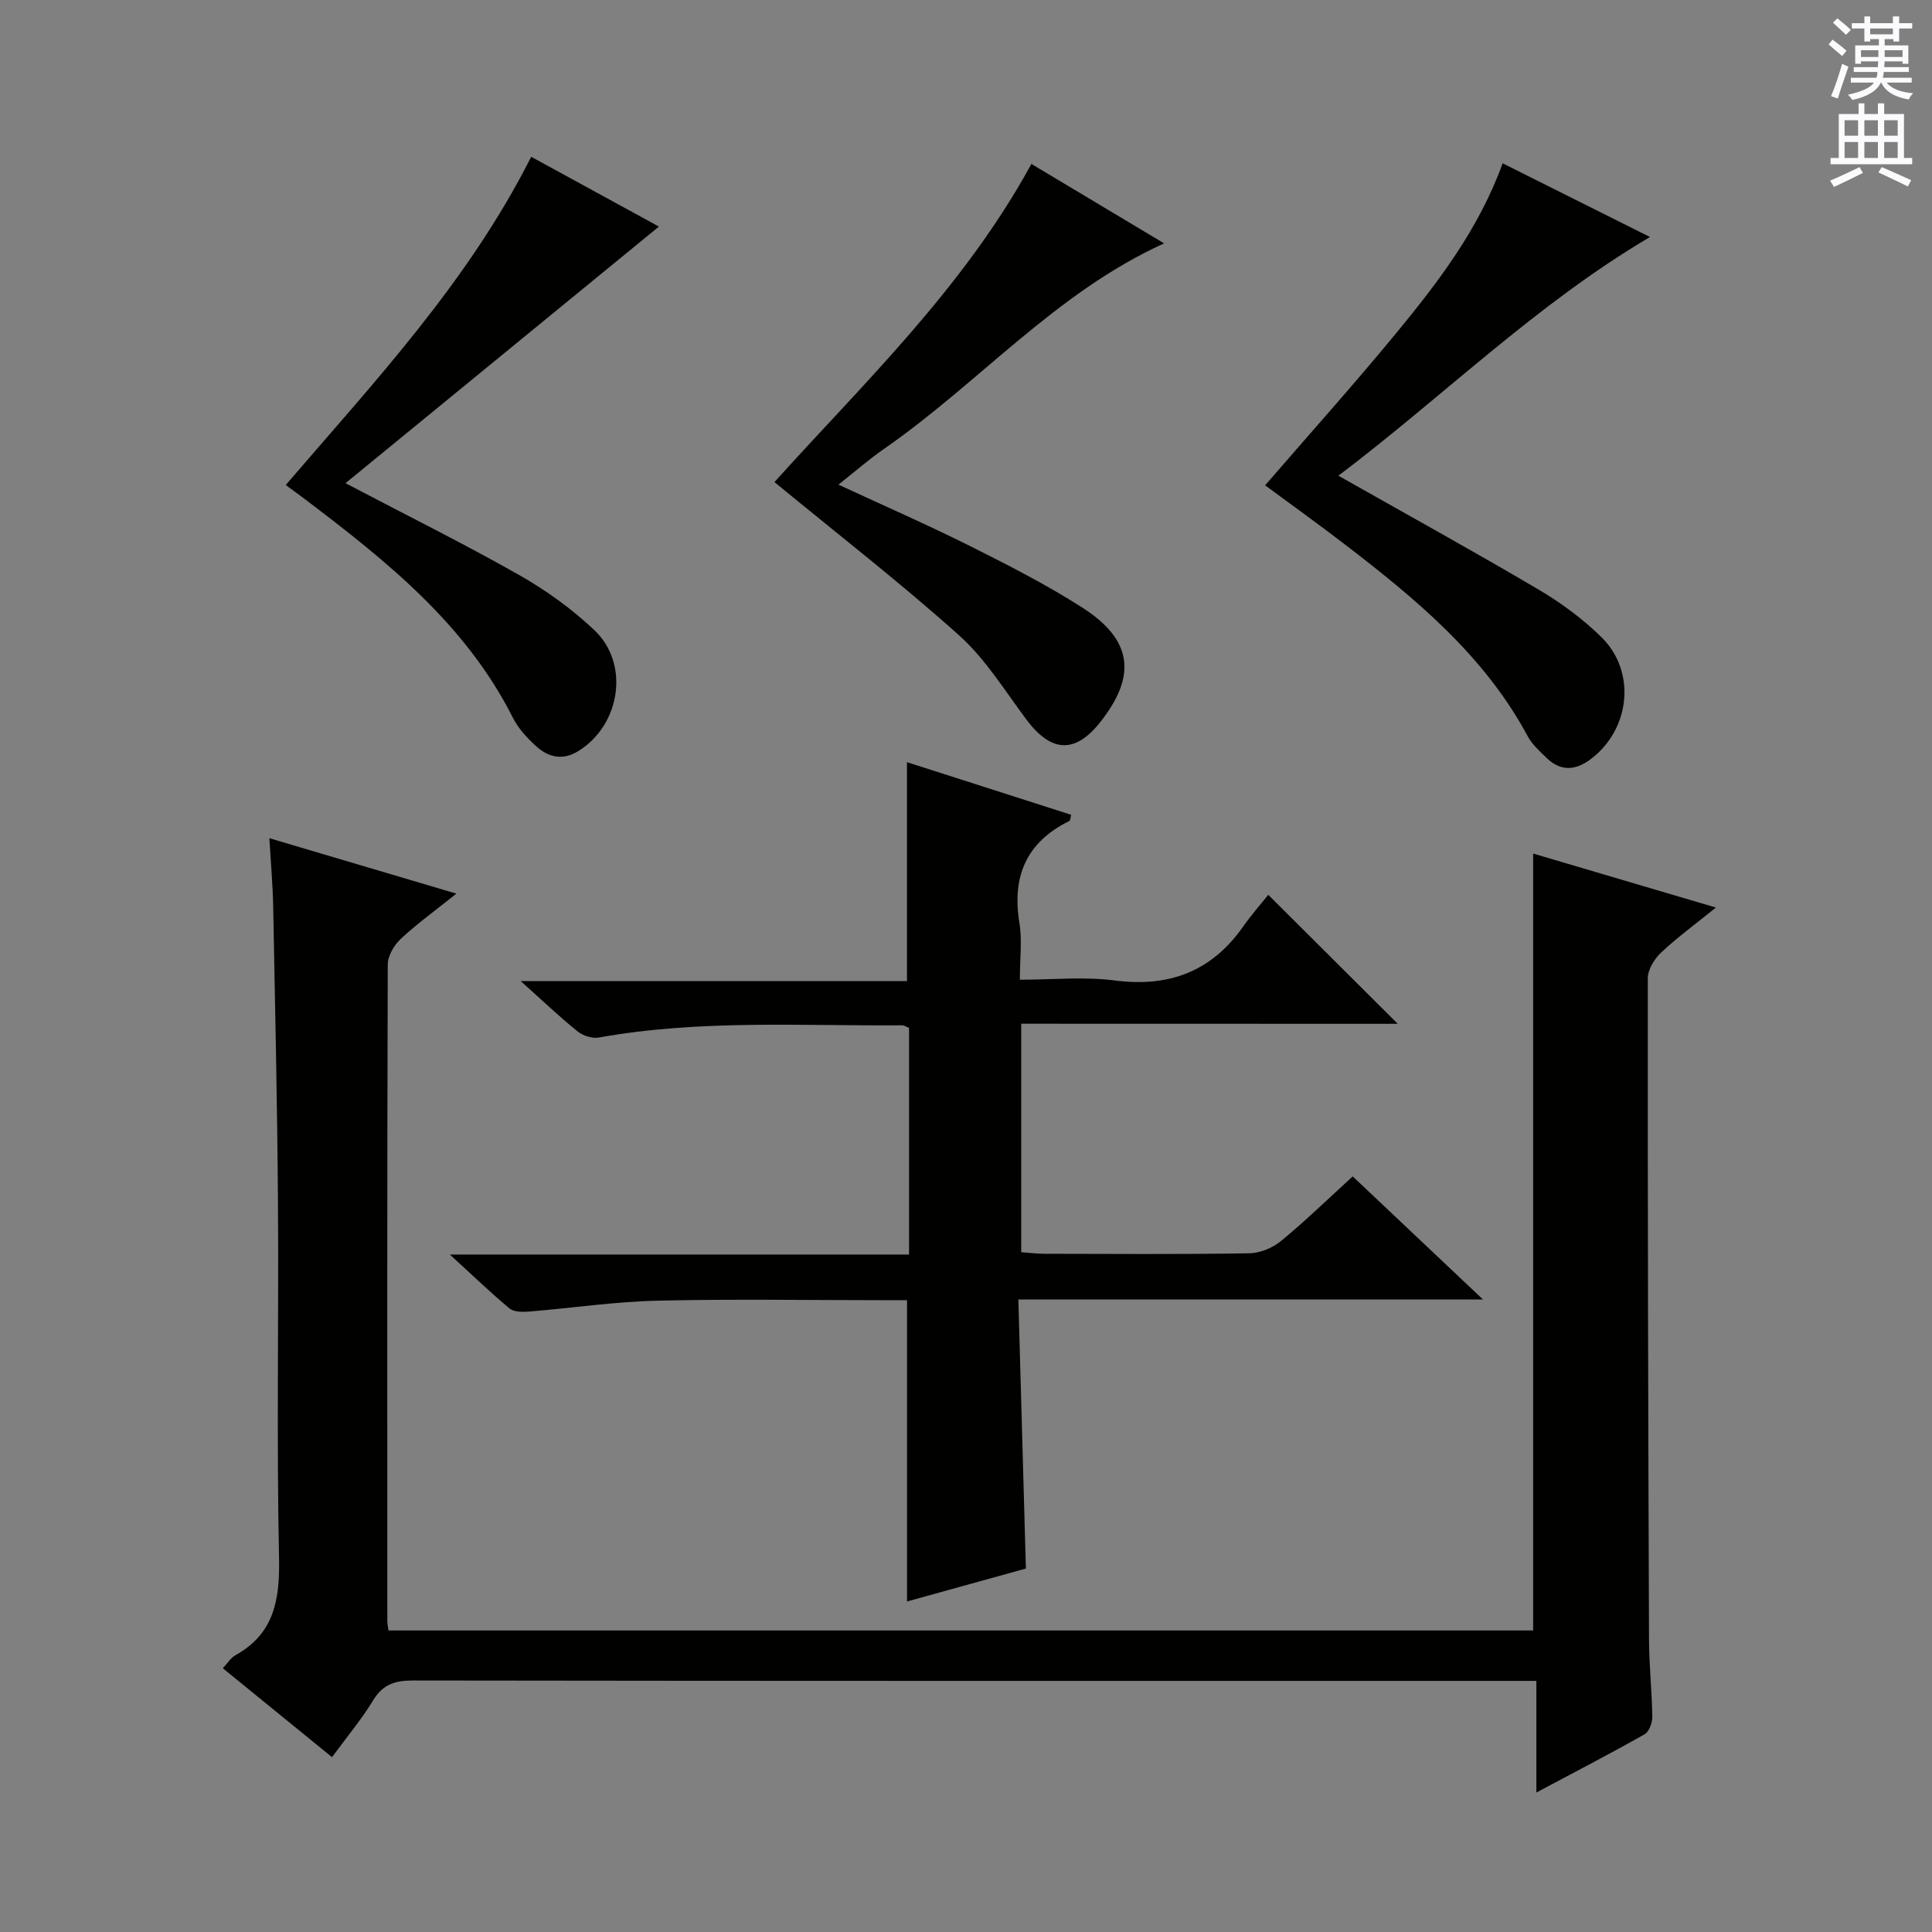
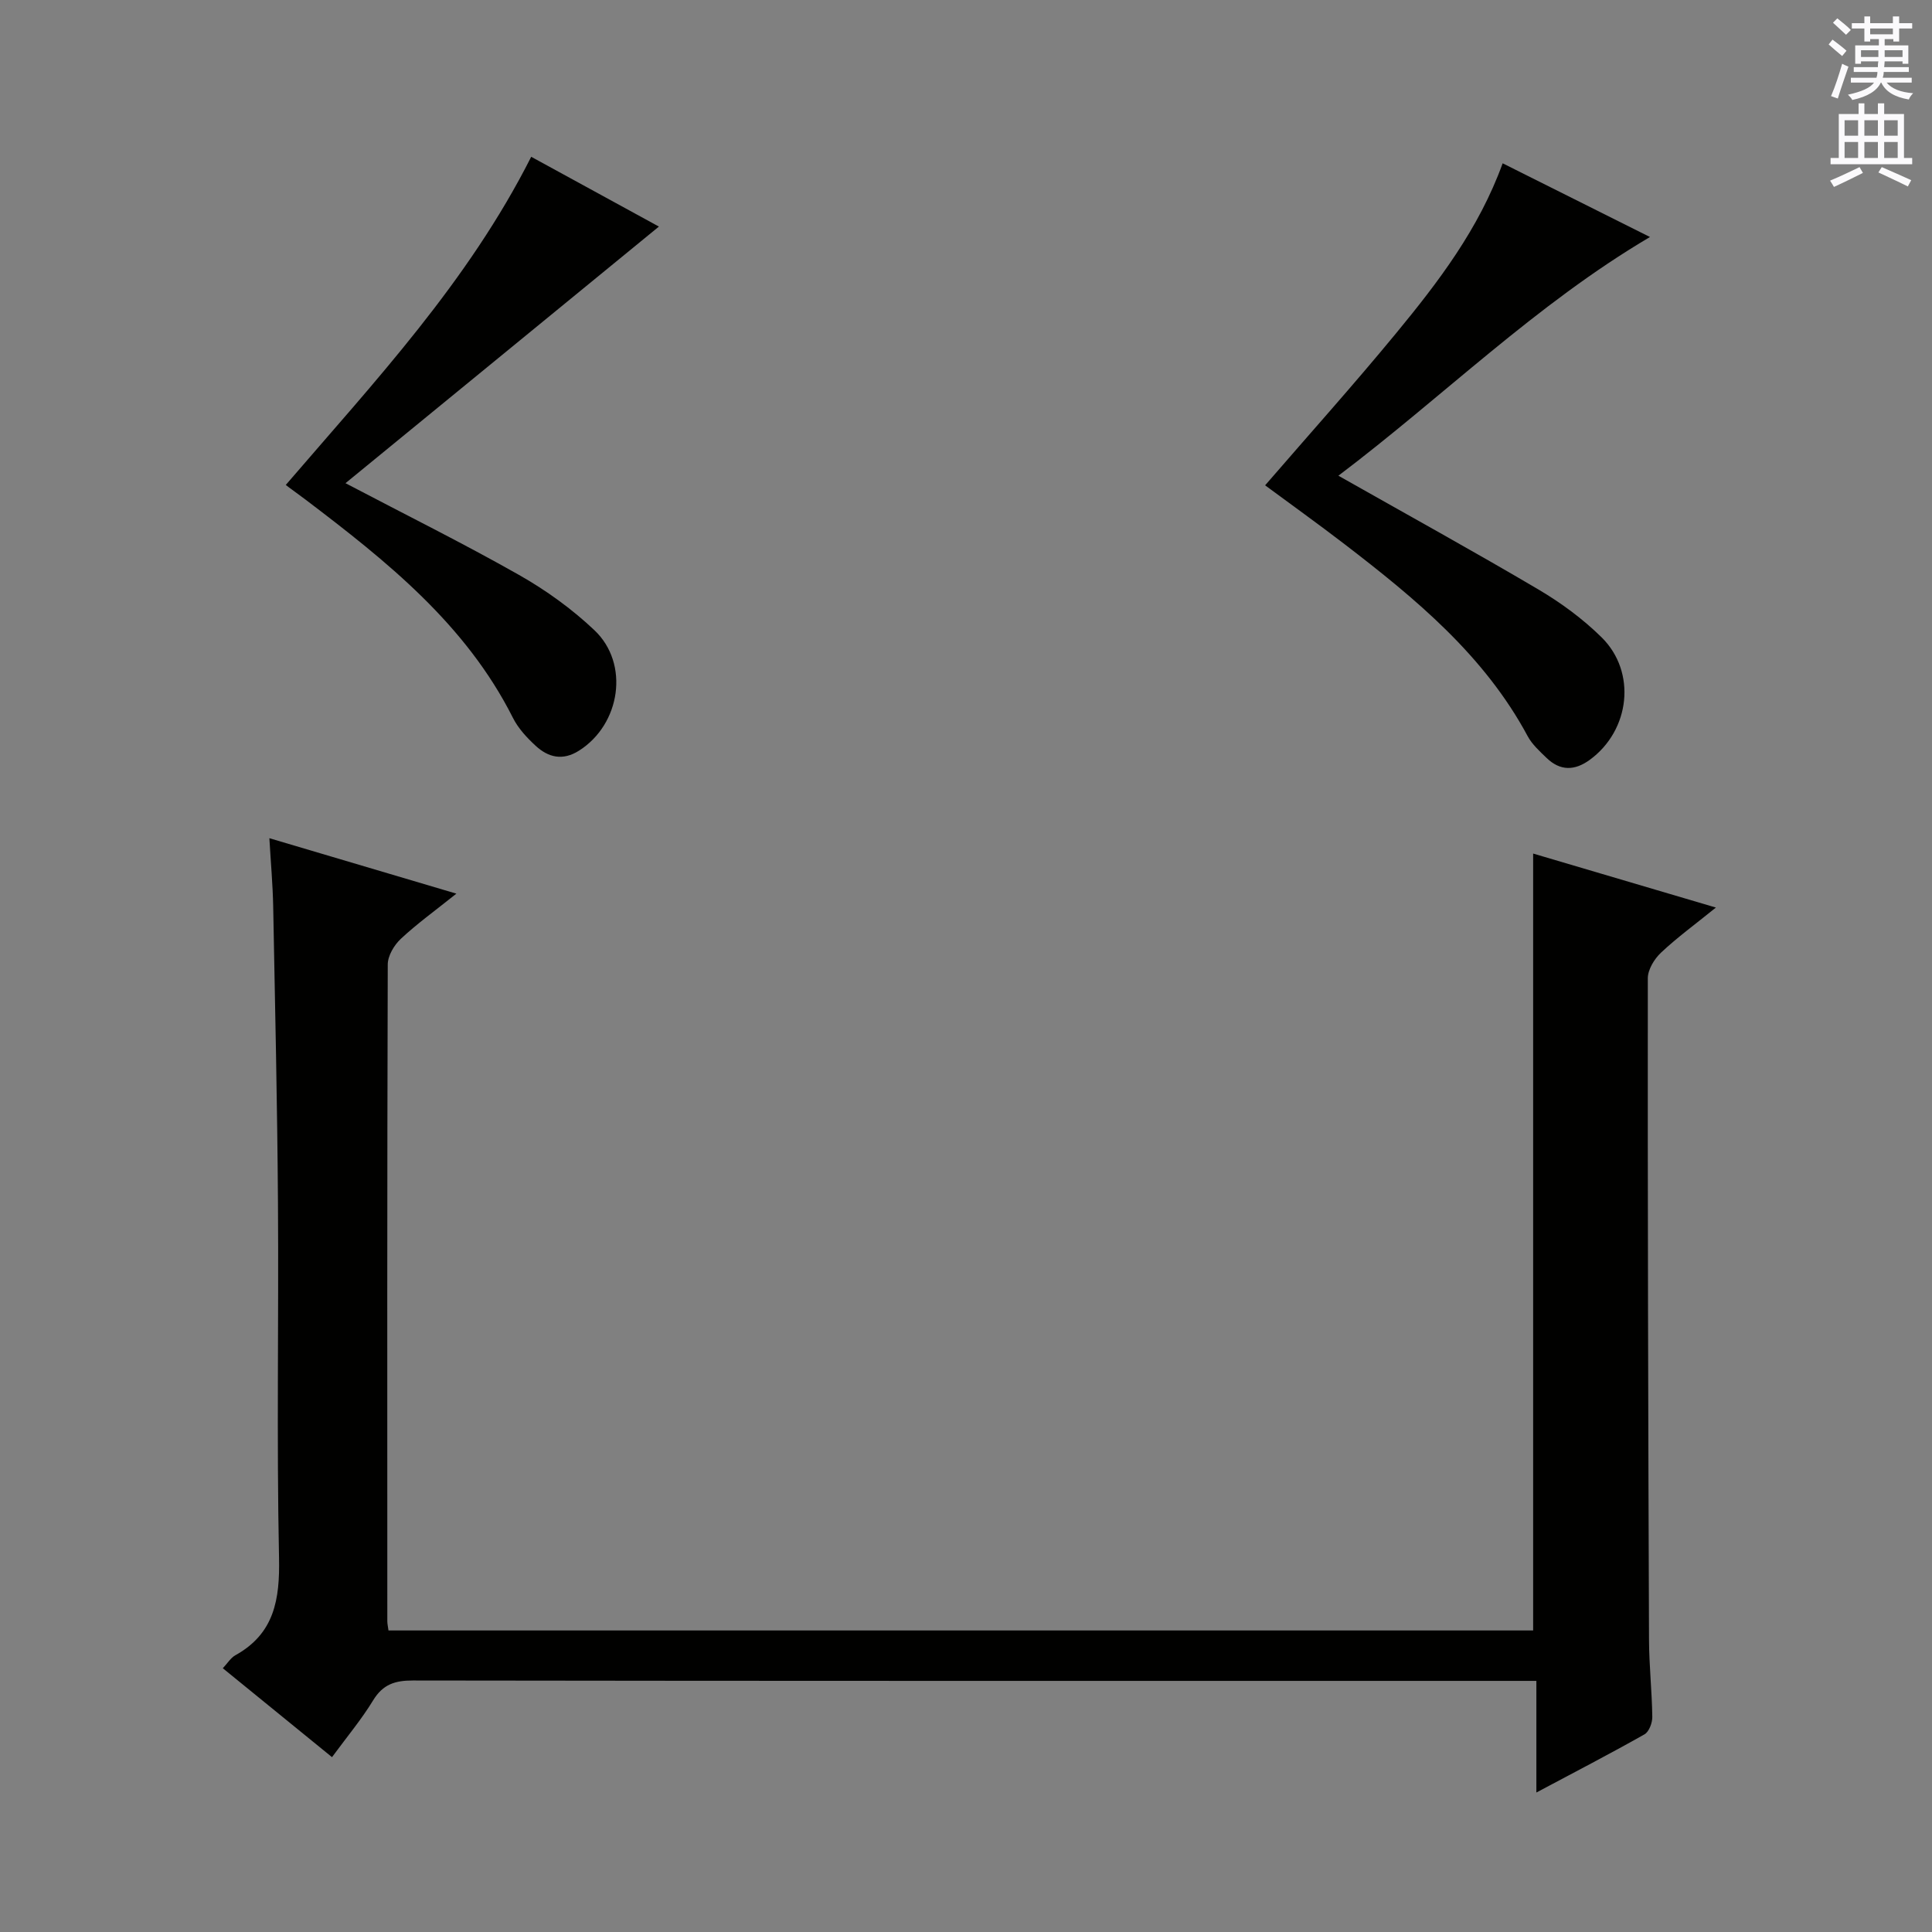
<svg xmlns="http://www.w3.org/2000/svg" enable-background="new 0 0 400 400" viewBox="0 0 400 400">
  <rect x="0" y="0" width="400" height="400" fill="#808080" stroke="none" />
  <g fill="#010100">
    <path d="m68.74 363.8c-7.77-6.33-15.09-12.29-22.61-18.41 1-1.06 1.64-2.15 2.59-2.68 8.11-4.5 9.23-11.58 9.05-20.19-.51-24.49-.05-49-.22-73.49-.14-20.48-.6-40.95-.99-61.43-.09-4.45-.49-8.9-.79-14.06 13.06 3.87 25.39 7.53 38.72 11.48-4.41 3.53-8.16 6.23-11.51 9.36-1.38 1.29-2.7 3.51-2.7 5.31-.14 45.33-.1 90.66-.09 135.99 0 .49.12.98.24 1.89h236.99c0-53.42 0-106.81 0-160.85 12.27 3.62 24.55 7.25 37.84 11.18-4.35 3.52-8.06 6.22-11.38 9.35-1.38 1.3-2.71 3.49-2.72 5.28-.04 45.66.08 91.32.25 136.98.02 5.32.61 10.63.68 15.95.02 1.23-.67 3.08-1.62 3.62-7.19 4.06-14.53 7.86-22.38 12.04 0-7.9 0-15.15 0-23.11-2.11 0-3.86 0-5.62 0-75.66 0-151.33.03-226.99-.08-3.69-.01-6.2.79-8.21 4.08-2.39 3.93-5.39 7.52-8.53 11.79z" />
-     <path d="m211.43 211.95v47.3c1.57.11 3.15.33 4.74.33 14.17.03 28.33.13 42.5-.1 2.23-.04 4.82-1.12 6.56-2.55 5-4.11 9.65-8.64 14.83-13.37 8.73 8.25 17.38 16.42 26.97 25.48-32.51 0-63.84 0-96.19 0 .53 18.84 1.04 37.03 1.56 55.71-8.03 2.22-16.42 4.55-24.61 6.82 0-20.83 0-41.22 0-62.38-1.43 0-3.18 0-4.93 0-15.67 0-31.34-.27-46.99.11-8.78.21-17.52 1.53-26.29 2.24-1.36.11-3.17.12-4.1-.65-3.92-3.25-7.58-6.8-12.34-11.15h95.07c0-16.06 0-31.46 0-46.92-.57-.22-1.01-.55-1.45-.54-20.95.15-41.96-1.22-62.77 2.53-1.38.25-3.3-.37-4.42-1.28-3.75-3.02-7.24-6.36-11.77-10.41h79.98c0-15.37 0-30.07 0-45.32 11.16 3.58 22.58 7.24 34.01 10.9-.21.73-.2 1.19-.38 1.27-8.92 4.38-11.94 11.49-10.35 21.14.59 3.55.09 7.28.09 11.73 6.76 0 13.27-.67 19.59.15 11.27 1.46 20.06-1.81 26.62-11.13 1.71-2.43 3.69-4.68 5.22-6.6 9.55 9.52 18.1 18.04 26.81 26.71-25.62-.02-51.48-.02-77.96-.02z" />
    <path d="m277.1 98.49c14.34 8.12 28 15.64 41.42 23.56 4.68 2.76 9.2 6.09 13.07 9.9 7.3 7.2 5.9 19.24-2.41 25.34-3.13 2.3-6.14 2.37-8.98-.37-1.43-1.38-2.99-2.79-3.91-4.5-8.99-16.75-23.23-28.48-37.92-39.76-5.39-4.14-10.91-8.09-16.44-12.18 9.12-10.55 18.33-20.82 27.09-31.45 8.77-10.65 17.16-21.62 22.09-35.22 10.29 5.15 20.32 10.17 30.5 15.26-23.67 13.96-42.83 33.04-64.51 49.42z" />
-     <path d="m241.02 50.39c-22.48 10.19-38.33 28.91-57.93 42.5-3.12 2.16-5.99 4.68-9.5 7.45 9.47 4.39 18.51 8.34 27.32 12.75 7.87 3.94 15.76 7.96 23.16 12.7 10.42 6.68 11.33 14.09 3.73 23.71-5.19 6.57-10.14 6.34-15.26-.48-4.47-5.96-8.47-12.55-13.94-17.45-12.23-10.96-25.25-21.05-38.26-31.76 18.47-20.5 39.17-40.18 53.2-65.87 9.1 5.44 18.25 10.92 27.48 16.45z" />
    <path d="m59.17 100.4c18.42-21.45 37.7-41.98 50.81-67.94 9.07 4.96 18.05 9.86 26.44 14.45-21.53 17.63-43.11 35.3-64.89 53.13 12.47 6.55 24.38 12.45 35.92 18.99 5.58 3.16 10.95 7.03 15.61 11.44 7.35 6.95 5.4 19.5-3.16 24.93-3.41 2.17-6.39 1.42-9.02-1.01-1.81-1.67-3.6-3.6-4.69-5.78-9.76-19.38-26.13-32.42-42.88-45.13-.93-.7-1.87-1.38-2.8-2.07-.41-.27-.78-.58-1.34-1.01z" />
  </g>
  <path d="m378.6 9.2.8-1c.9.7 1.9 1.4 2.9 2.3l-.9 1.1c-1.1-.9-2-1.7-2.8-2.4zm.5 10.7c.9-2.1 1.6-4.3 2.3-6.7.4.2.8.4 1.3.6-.7 2.1-1.5 4.3-2.2 6.6zm.4-15.2.9-.9c1 .8 2 1.6 2.8 2.4l-1 1c-1-.9-1.9-1.8-2.7-2.5zm12.5-1.3h1.2v1.4h2.7v1.1h-2.7v2.7h-1.2v-.5h-1.8v1.3h4.9v3.8h-1.2v-.5h-3.7c0 .4-.1.9-.1 1.2h5.1v1h-5.2c0 .5-.1.9-.2 1.2h6v1h-5.2c1.1 1.3 2.9 2 5.5 2.2-.4.4-.7.8-.9 1.3-2.9-.5-4.8-1.6-5.7-3.5h-.1c-.8 1.7-2.7 2.9-5.9 3.6-.2-.4-.6-.8-.9-1.1 2.8-.6 4.6-1.4 5.4-2.5h-4.8v-1h5.3c.1-.3.2-.7.2-1.2h-4.9v-1h5c0-.4 0-.8.1-1.2h-3.6v.5h-1.2v-3.8h4.9v-1.3h-1.8v.5h-1.2v-2.7h-2.6v-1.1h2.6v-1.4h1.2v1.4h4.7v-1.4zm-6.7 8.4h3.6c0-.4 0-.9 0-1.4h-3.6zm1.9-4.7h4.7v-1.2h-4.7zm6.7 3.3h-3.7v1.4h3.7z" fill="#fbfafc" />
  <path d="m384.7 21.4h1.3v2.2h2.8v-2.2h1.3v2.2h4.1v9.1h1.7v1.3h-16.9v-1.3h1.7v-9.1h4.1v-2.2zm.3 13.2.7 1.2c-1.8.9-3.8 1.9-6 2.9-.2-.4-.5-.8-.8-1.3 2.4-1 4.4-2 6.1-2.8zm-3.1-6.5h2.8v-3.2h-2.8zm0 4.6h2.8v-3.3h-2.8zm4.1-4.6h2.8v-3.2h-2.8zm0 4.6h2.8v-3.3h-2.8zm3.6 1.9c2.1.9 4.1 1.8 6.1 2.7l-.7 1.3c-2.2-1.1-4.2-2-6.1-2.9zm3.3-9.7h-2.8v3.2h2.8zm-2.8 7.8h2.8v-3.3h-2.8z" fill="#fbfafc" />
</svg>